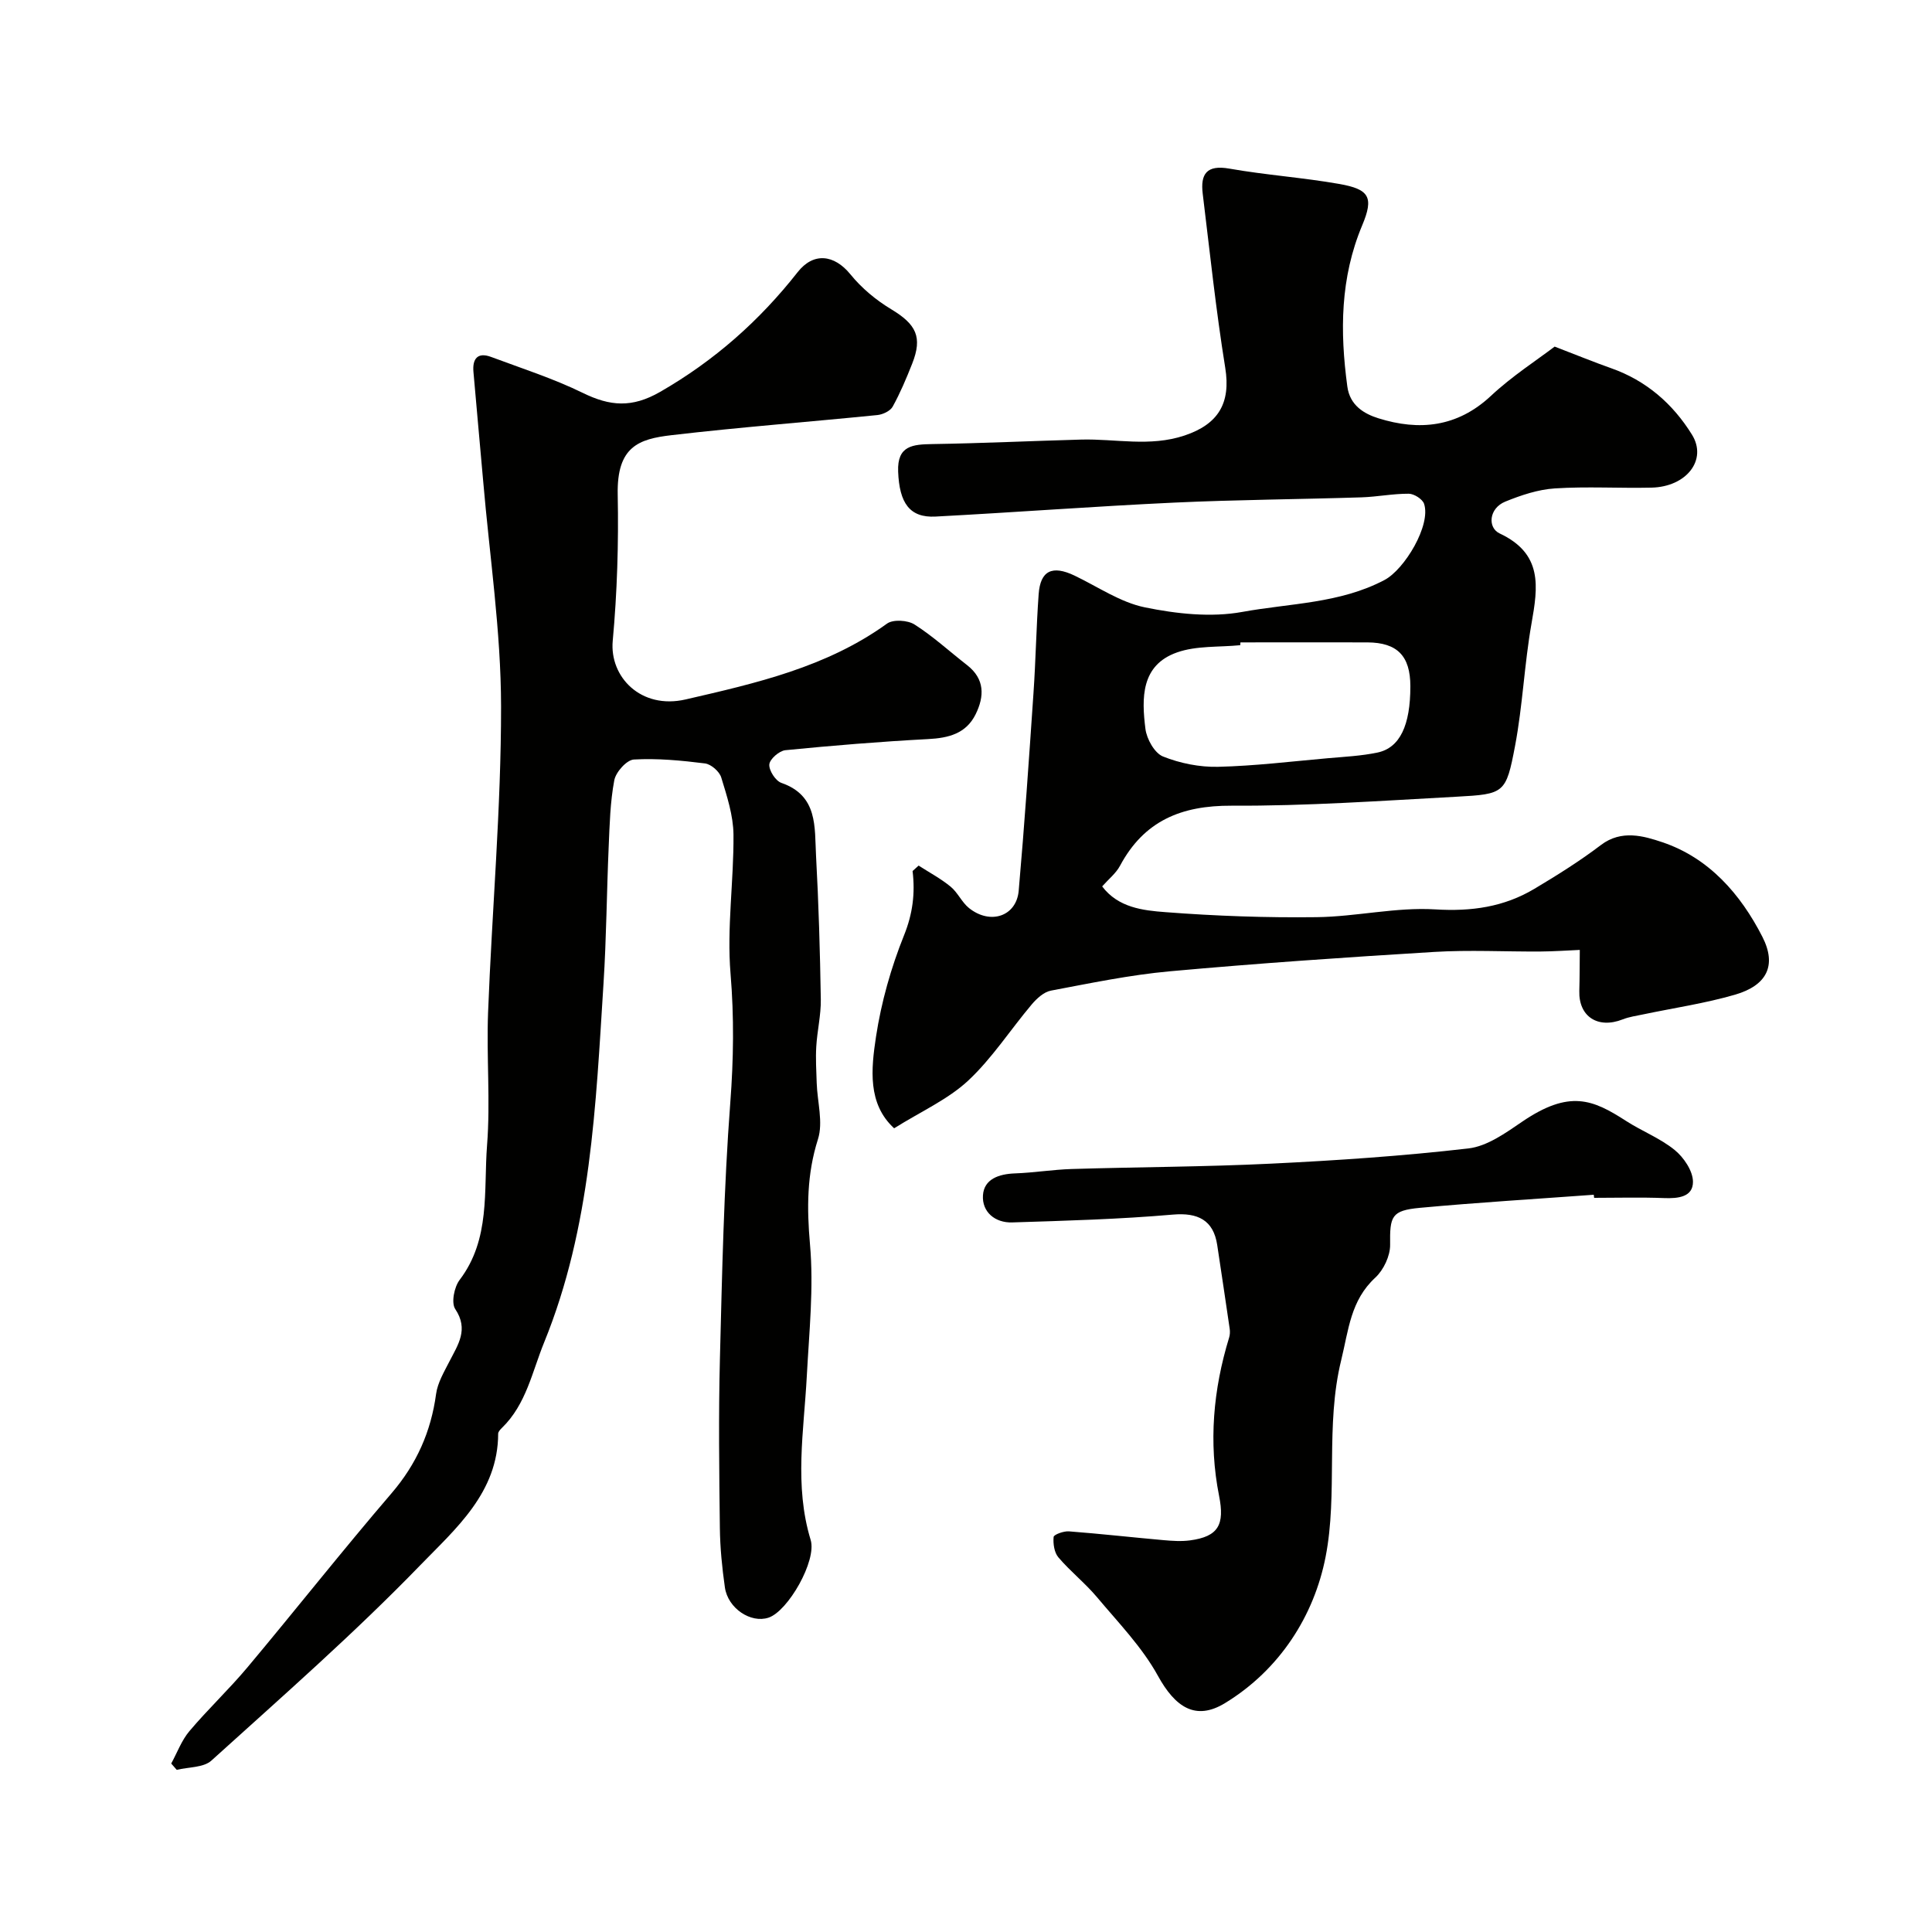
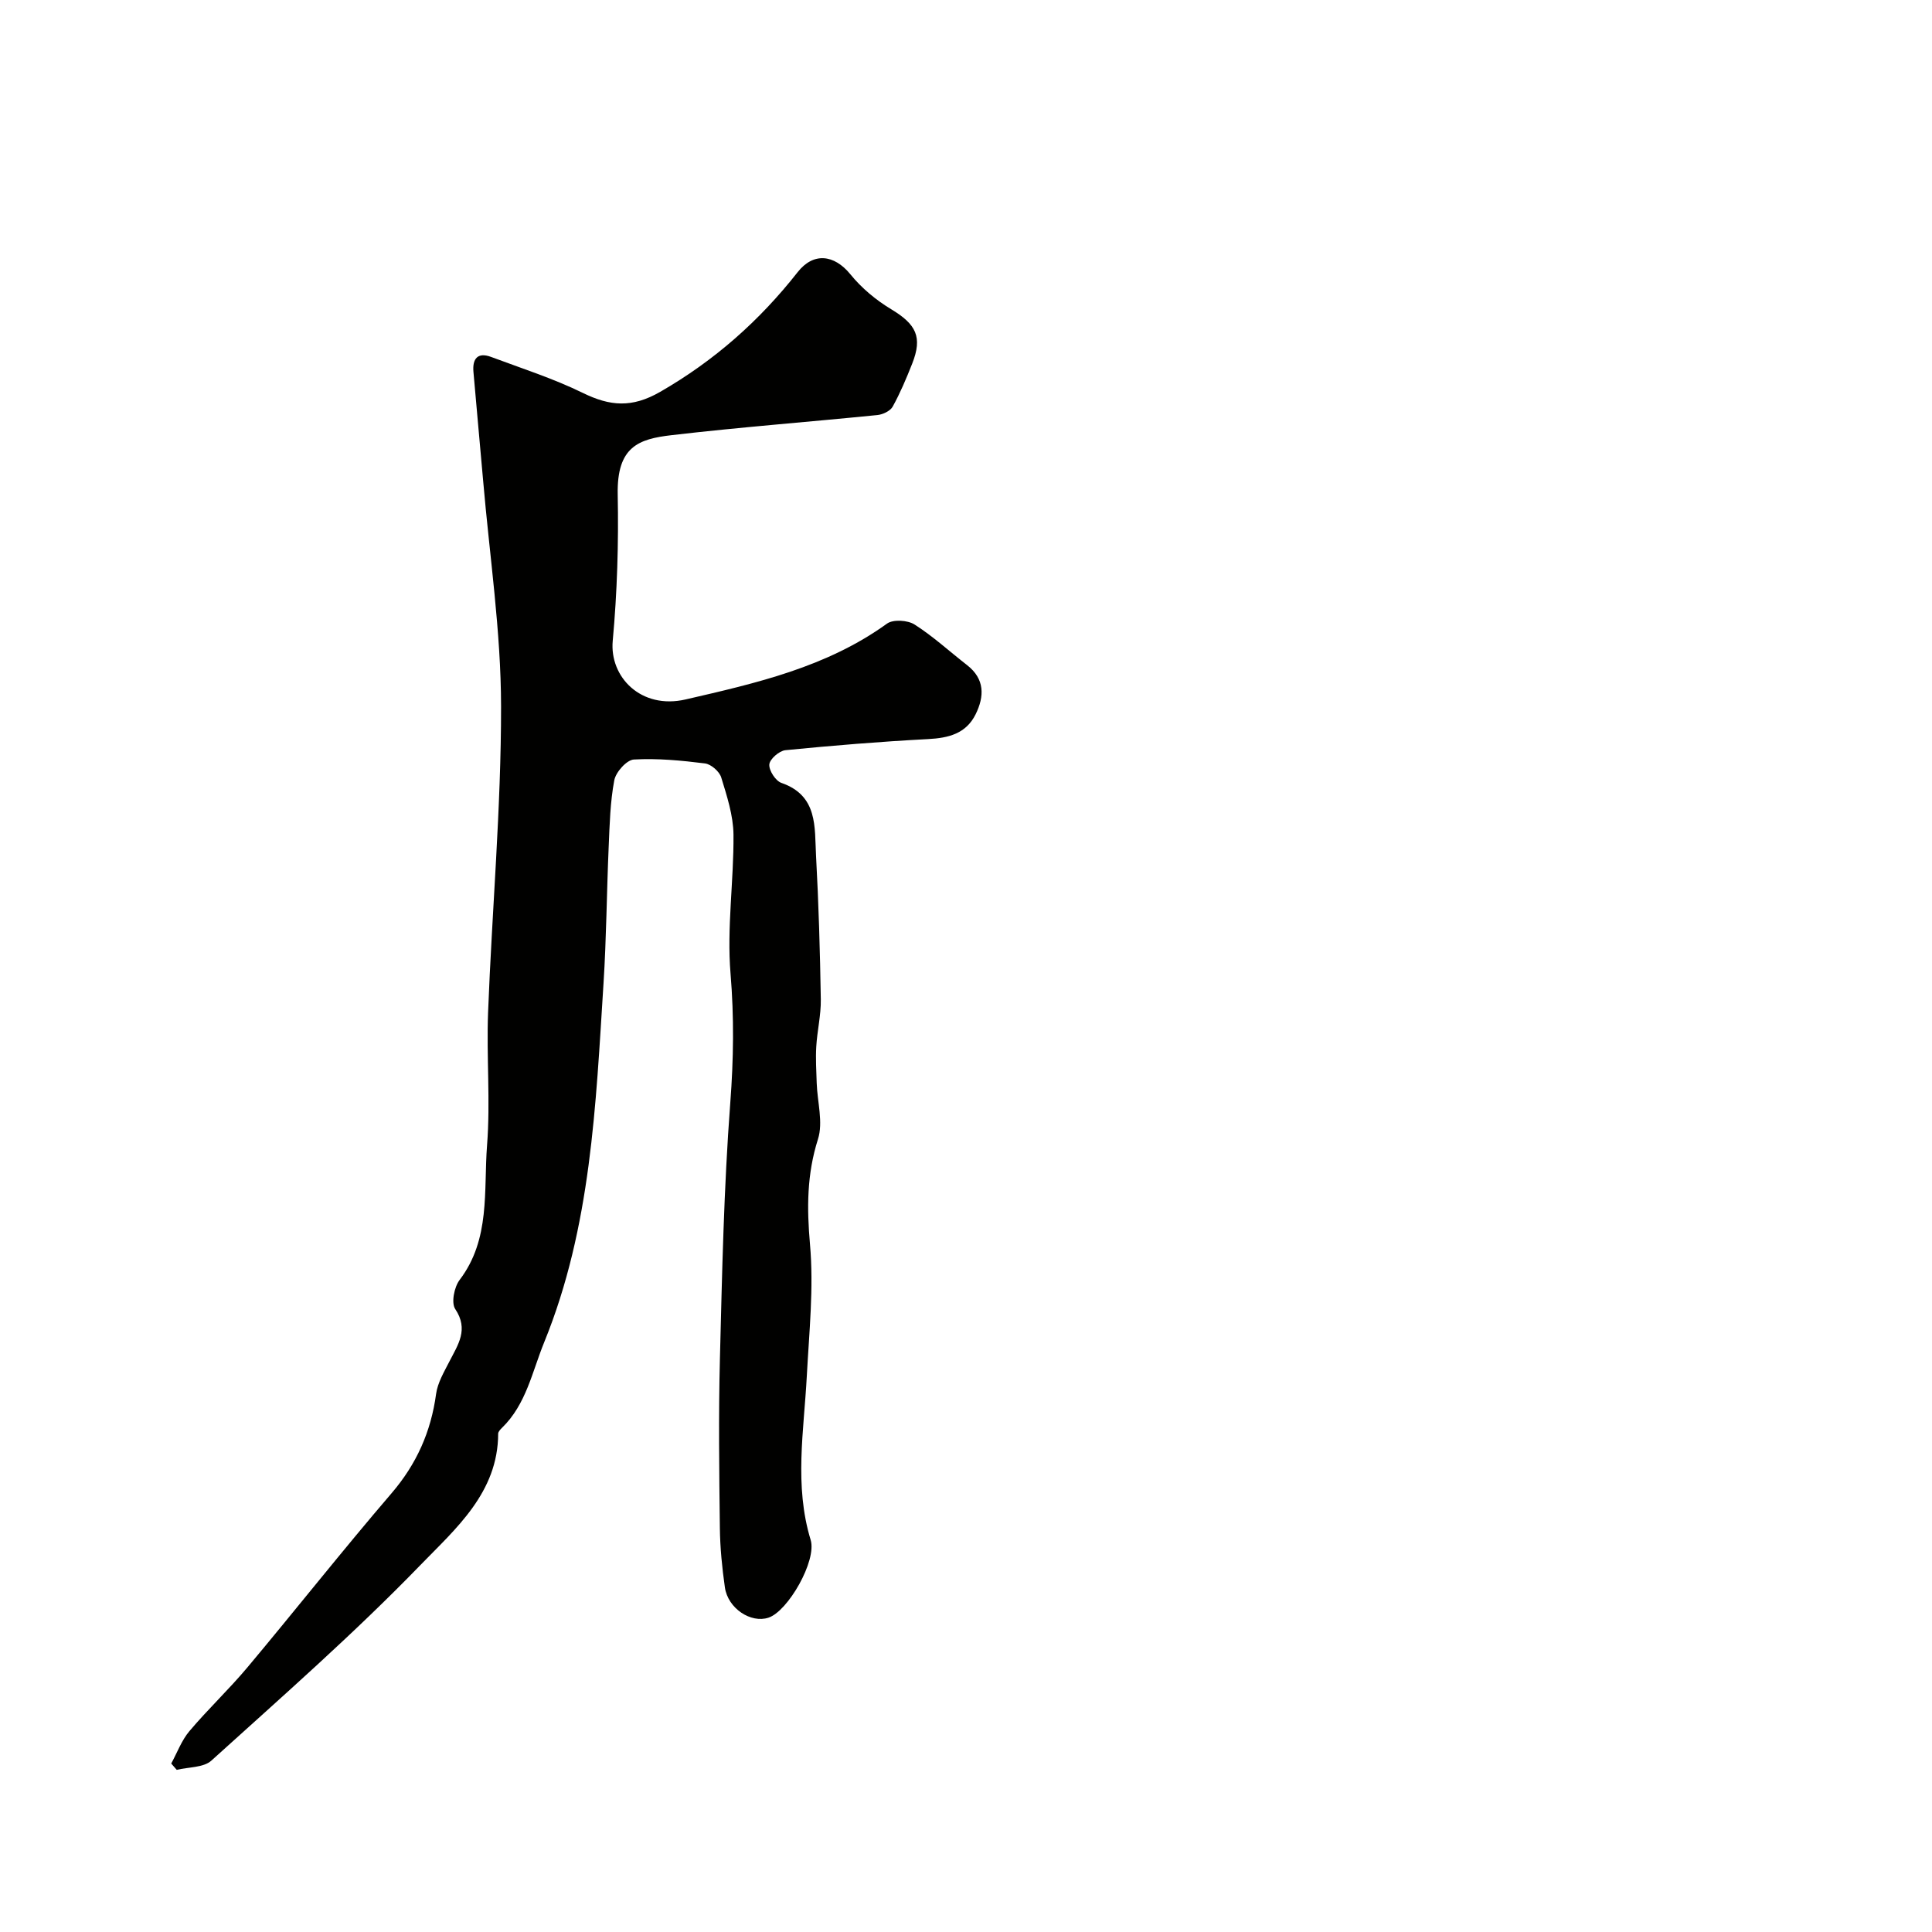
<svg xmlns="http://www.w3.org/2000/svg" enable-background="new 0 0 400 400" viewBox="0 0 400 400">
  <g fill="#010100">
-     <path d="m185.12 233.6c-5.53-5.07-4.76-12.3-3.75-18.98 1.09-7.14 3.11-14.29 5.81-21 1.78-4.42 2.32-8.66 1.76-13.28.42-.38.83-.75 1.25-1.13 2.22 1.43 4.59 2.69 6.62 4.36 1.49 1.22 2.32 3.24 3.82 4.44 4.41 3.52 9.81 1.71 10.28-3.59 1.2-13.62 2.13-27.26 3.06-40.9.47-6.82.58-13.66 1.07-20.48.35-4.92 2.82-6.07 7.43-3.87 4.83 2.31 9.48 5.54 14.58 6.58 6.55 1.34 13.68 2.12 20.16.94 9.84-1.8 20.18-1.72 29.44-6.61 4.15-2.19 9.66-11.35 8.19-15.77-.33-.98-2.07-2.08-3.17-2.09-3.25-.02-6.51.64-9.77.75-12.93.41-25.88.49-38.8 1.09-16.48.77-32.94 2.02-49.41 2.89-5.34.28-7.49-2.78-7.74-9.32-.21-5.4 3.03-5.62 7.1-5.69 10.27-.16 20.53-.65 30.8-.93 7.12-.19 14.2 1.56 21.39-.84 6.99-2.34 9.62-6.68 8.43-14.04-1.93-11.95-3.19-24-4.66-36.02-.5-4.08.81-6.03 5.51-5.2 7.55 1.33 15.24 1.85 22.79 3.18 6.2 1.1 7.16 2.74 4.72 8.56-4.56 10.87-4.62 21.99-3.08 33.37.53 3.96 3.53 5.67 6.43 6.58 8.44 2.64 16.33 1.87 23.29-4.63 4.38-4.1 9.52-7.4 13.2-10.21 4.65 1.78 8.14 3.22 11.69 4.47 7.27 2.56 12.79 7.37 16.75 13.77 3.22 5.21-1.14 10.8-8.4 10.96-6.66.15-13.35-.27-19.99.16-3.47.22-6.99 1.4-10.26 2.73-3.42 1.39-3.7 5.4-1.18 6.59 8.97 4.21 7.95 11.02 6.6 18.67-1.48 8.37-1.82 16.95-3.4 25.3-1.87 9.87-2.21 10-12.1 10.54-15.53.84-31.07 1.94-46.6 1.86-10.44-.05-18.12 3.14-23.1 12.45-.84 1.56-2.36 2.76-3.69 4.26 3.32 4.4 8.44 4.98 13.1 5.33 10.4.8 20.86 1.17 31.29 1.04 8.21-.1 16.46-2.11 24.59-1.61 7.5.46 14.2-.5 20.51-4.26 4.73-2.82 9.42-5.76 13.79-9.08 4.24-3.22 8.88-1.85 12.66-.58 9.68 3.24 16.23 10.75 20.74 19.57 3.06 5.97.92 10.09-5.62 12-6.22 1.81-12.69 2.75-19.05 4.09-1.42.3-2.89.5-4.23 1.03-5.14 2.02-9.14-.57-8.99-5.88.08-2.83.07-5.67.1-8.5-2.7.12-5.4.31-8.1.33-7.37.05-14.76-.36-22.1.09-18.25 1.11-36.5 2.36-54.7 4.01-8.26.75-16.44 2.46-24.6 4-1.45.27-2.92 1.62-3.95 2.83-4.44 5.26-8.23 11.19-13.22 15.84-4.18 3.87-9.7 6.33-15.29 9.83zm71.7-100.6c-.01.19-.02.39-.04.58-4.39.44-9.06.07-13.1 1.5-7.48 2.64-7.33 9.47-6.53 15.83.26 2.09 1.89 5.01 3.63 5.71 3.54 1.42 7.6 2.23 11.42 2.14 7.58-.18 15.15-1.11 22.72-1.78 3.43-.3 6.91-.47 10.26-1.17 4.66-.97 6.83-5.65 6.82-13.74-.01-6.25-2.68-9.03-8.88-9.07-8.77-.03-17.53 0-26.3 0z" />
    <path d="m35.45 365.12c1.23-2.25 2.14-4.78 3.76-6.7 3.84-4.55 8.2-8.65 12.02-13.21 10.01-11.95 19.67-24.2 29.82-36.03 5.2-6.06 8.18-12.76 9.24-20.59.32-2.33 1.67-4.58 2.77-6.74 1.77-3.47 4.02-6.59 1.19-10.83-.86-1.29-.21-4.56.92-6.04 6.41-8.44 4.94-18.44 5.67-27.87.71-9.11-.14-18.33.21-27.48.81-21.14 2.71-42.27 2.69-63.4-.02-15.56-2.38-31.13-3.71-46.69-.65-7.53-1.37-15.04-2.01-22.57-.23-2.67.85-4.12 3.66-3.07 6.37 2.38 12.9 4.47 18.99 7.45 5.62 2.75 10.16 3.15 16.01-.22 11.22-6.45 20.56-14.72 28.47-24.79 3.23-4.11 7.52-3.72 10.93.47 2.3 2.84 5.3 5.33 8.44 7.22 5.17 3.12 6.52 5.74 4.34 11.26-1.2 3.03-2.47 6.06-4.04 8.9-.5.9-2.02 1.62-3.14 1.74-14.22 1.43-28.48 2.51-42.67 4.17-6.76.79-11.32 2.34-11.12 12.28.2 10.09-.11 20.24-1.03 30.29-.69 7.46 5.83 14.28 15.1 12.14 14.54-3.35 29.19-6.67 41.69-15.7 1.26-.91 4.28-.72 5.7.19 3.85 2.45 7.26 5.6 10.88 8.41 3.68 2.87 3.59 6.46 1.77 10.16-1.98 4.02-5.6 4.93-9.85 5.15-9.87.52-19.72 1.33-29.55 2.3-1.27.13-3.23 1.84-3.32 2.95-.1 1.24 1.29 3.4 2.5 3.82 7.6 2.64 6.85 9.16 7.17 15.02.54 9.92.83 19.86.99 29.8.05 3.25-.75 6.51-.94 9.77-.15 2.51.01 5.04.09 7.56.13 3.9 1.37 8.13.26 11.62-2.31 7.27-2.31 14.25-1.65 21.77.8 9-.18 18.19-.66 27.28-.6 11.33-2.64 22.65.8 33.92 1.3 4.28-4.68 14.75-8.73 16.09-3.66 1.21-8.41-1.92-9.03-6.27-.58-4.06-.99-8.18-1.04-12.28-.14-11.66-.29-23.34.01-35 .45-17.71.81-35.44 2.15-53.09.68-8.97.8-17.71.05-26.7-.79-9.51.69-19.18.61-28.78-.04-3.97-1.36-7.99-2.54-11.85-.38-1.23-2.1-2.73-3.36-2.89-4.88-.61-9.84-1.09-14.73-.81-1.49.09-3.73 2.6-4.05 4.3-.85 4.51-.96 9.17-1.16 13.78-.41 9.43-.47 18.88-1.07 28.3-1.6 25.15-2.56 50.4-12.28 74.27-2.51 6.15-3.72 12.84-8.74 17.72-.34.33-.78.8-.79 1.2-.02 12.2-8.81 19.69-16.09 27.2-13.73 14.18-28.63 27.23-43.28 40.49-1.63 1.48-4.75 1.32-7.18 1.92-.37-.43-.75-.87-1.14-1.31z" />
-     <path d="m329.97 247.36c-12 .88-24.02 1.6-36 2.71-5.92.55-6.23 1.75-6.16 7.64.03 2.29-1.35 5.22-3.06 6.8-5.14 4.74-5.53 10.82-7.07 17.1-3.33 13.59-.65 27.54-3.23 40.72-2.38 12.18-9.49 23.38-20.84 30.29-6.06 3.69-10.28.87-13.88-5.67-3.27-5.94-8.19-11-12.6-16.26-2.45-2.92-5.51-5.33-7.99-8.24-.87-1.01-1.13-2.85-1-4.24.05-.5 2.09-1.24 3.16-1.16 6.54.5 13.06 1.24 19.59 1.82 1.82.16 3.69.29 5.49.05 5.9-.79 7.2-3.26 6.02-9.21-2.2-11.07-1.22-22.02 2.08-32.79.17-.55.2-1.2.12-1.77-.84-5.8-1.72-11.6-2.59-17.39-.78-5.17-4.04-6.74-9.18-6.29-11.05.96-22.17 1.27-33.27 1.62-3.55.11-6.27-2.17-6.05-5.61.22-3.38 3.31-4.42 6.62-4.54 3.93-.14 7.84-.79 11.77-.91 13.76-.42 27.53-.44 41.27-1.11 13.64-.66 27.29-1.58 40.85-3.15 3.89-.45 7.72-3.21 11.15-5.55 9.8-6.66 14.61-4.58 21.49-.14 3.28 2.12 7.06 3.57 10.06 6.01 1.88 1.53 3.77 4.32 3.79 6.56.03 3.19-3.08 3.51-5.97 3.4-4.82-.19-9.66-.05-14.49-.05-.04-.21-.06-.42-.08-.64z" />
+     <path d="m329.97 247.36z" />
  </g>
</svg>